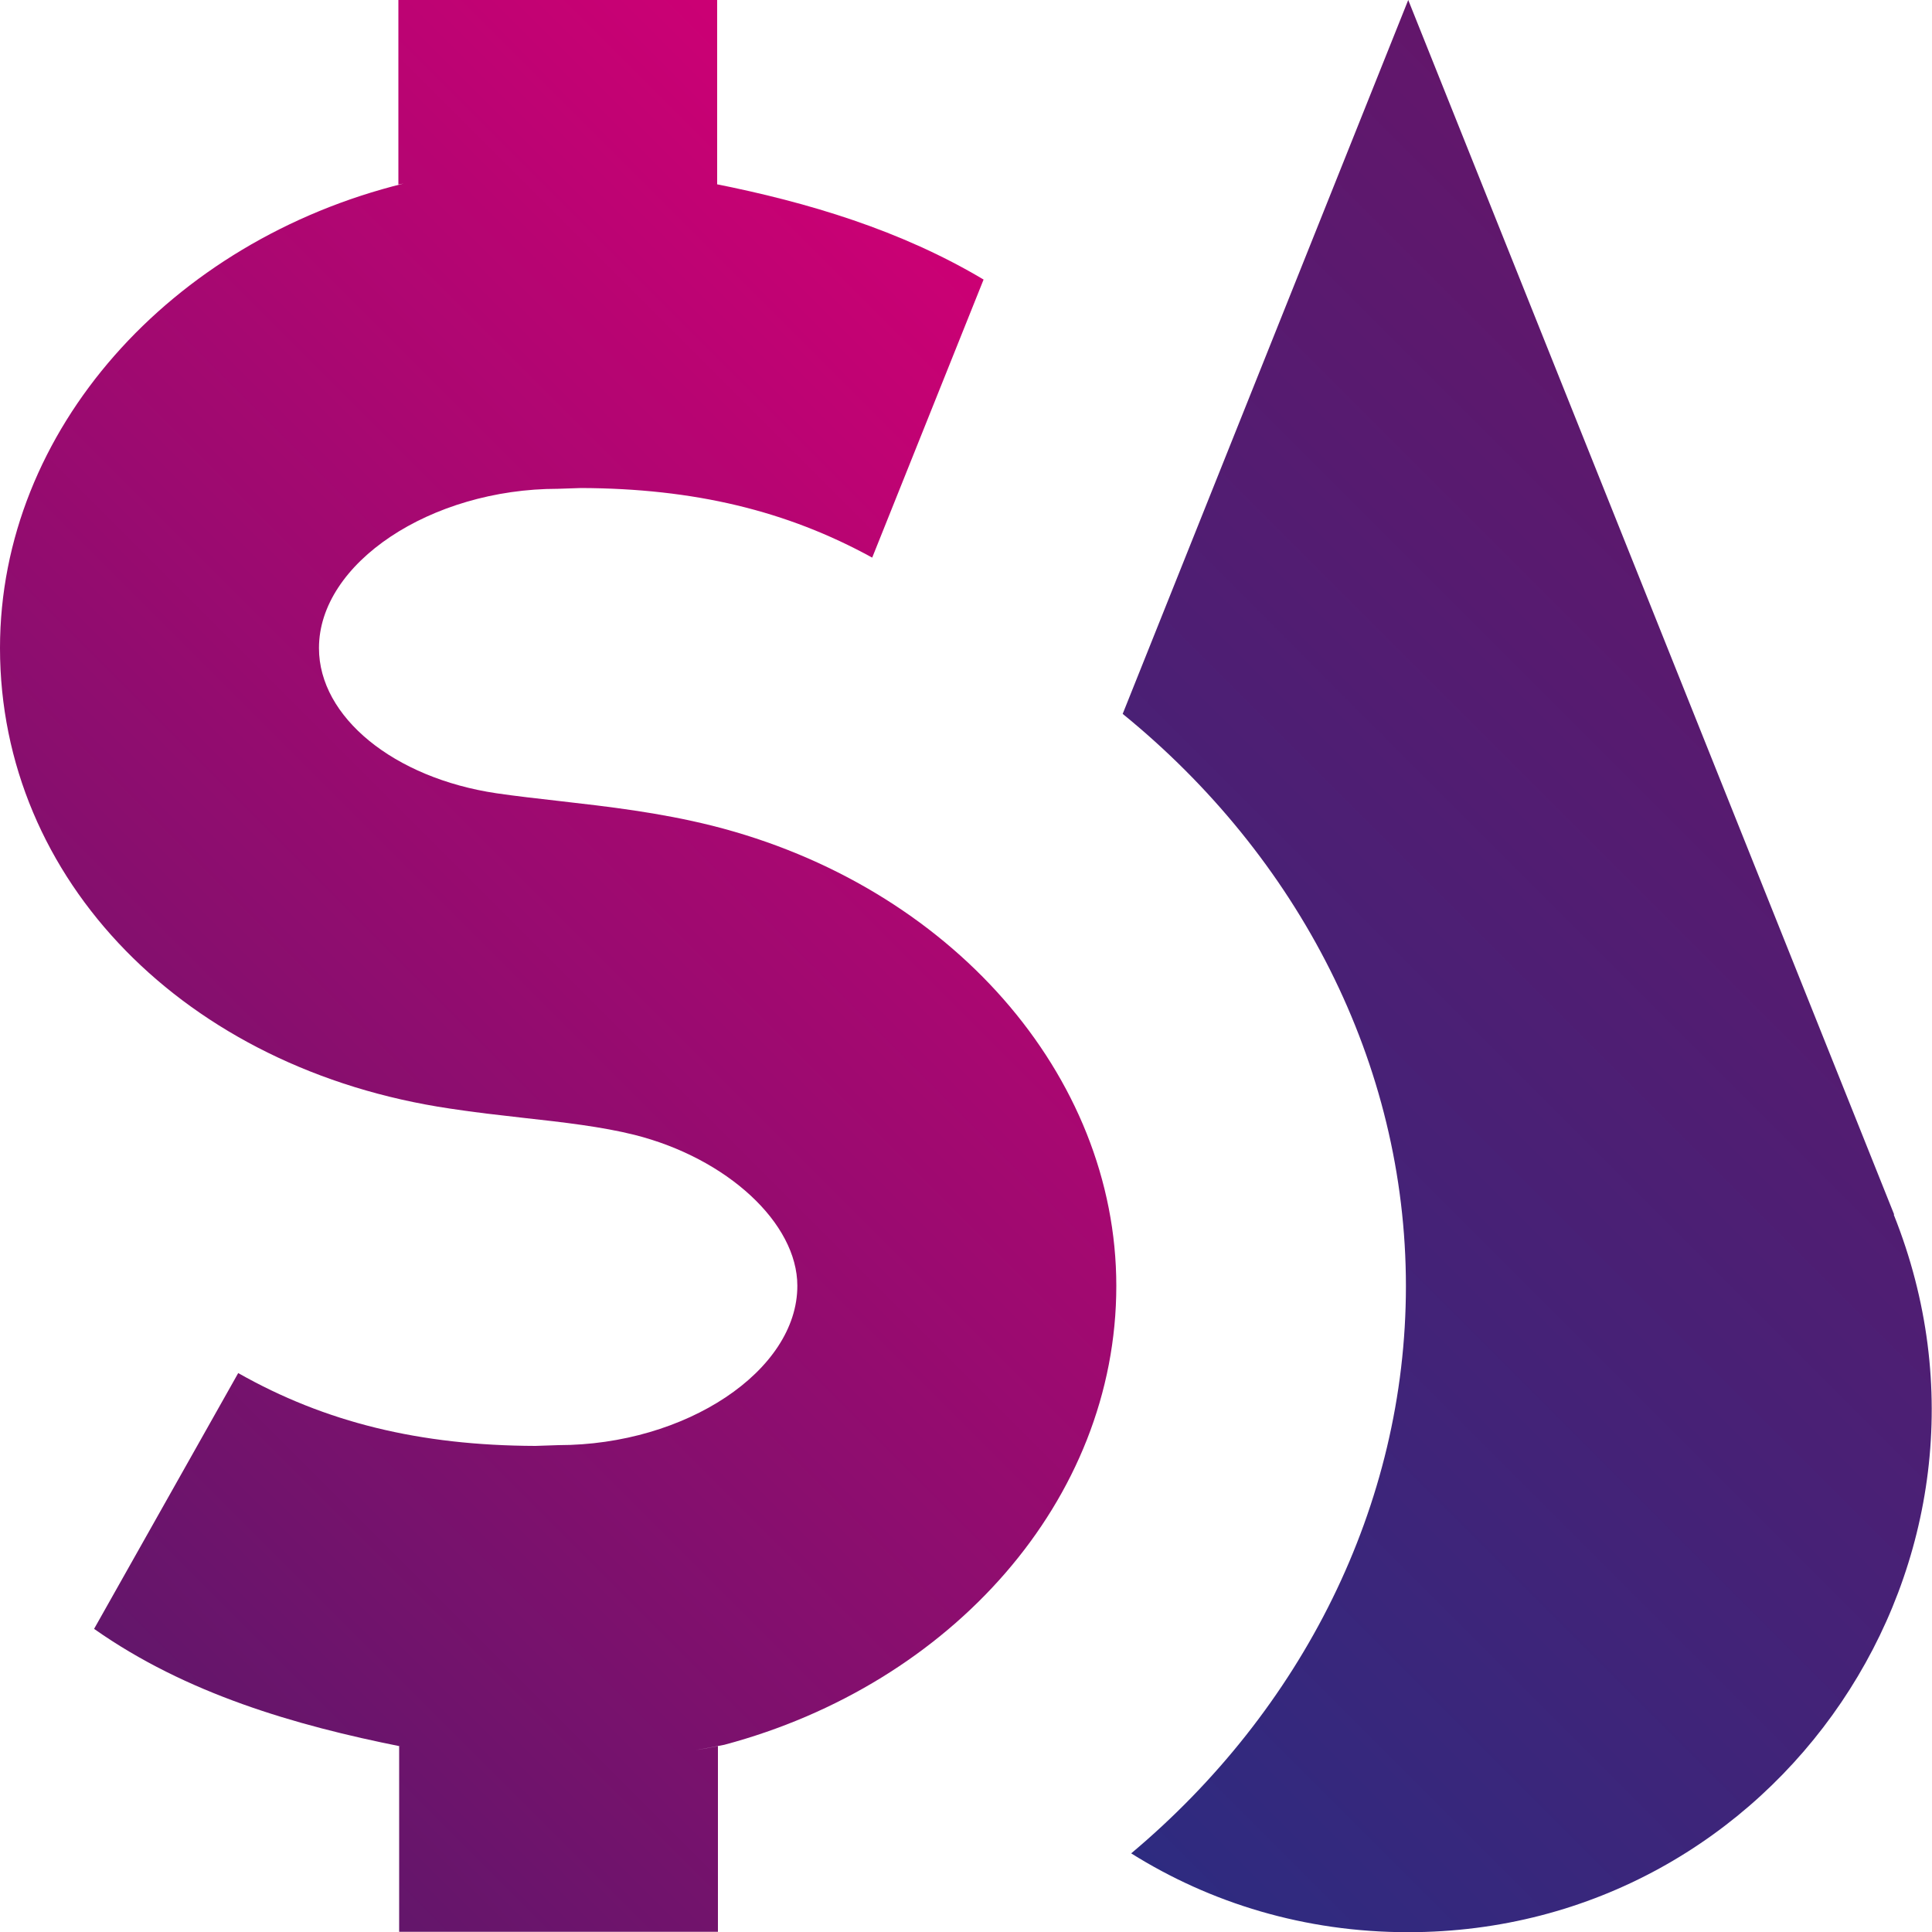
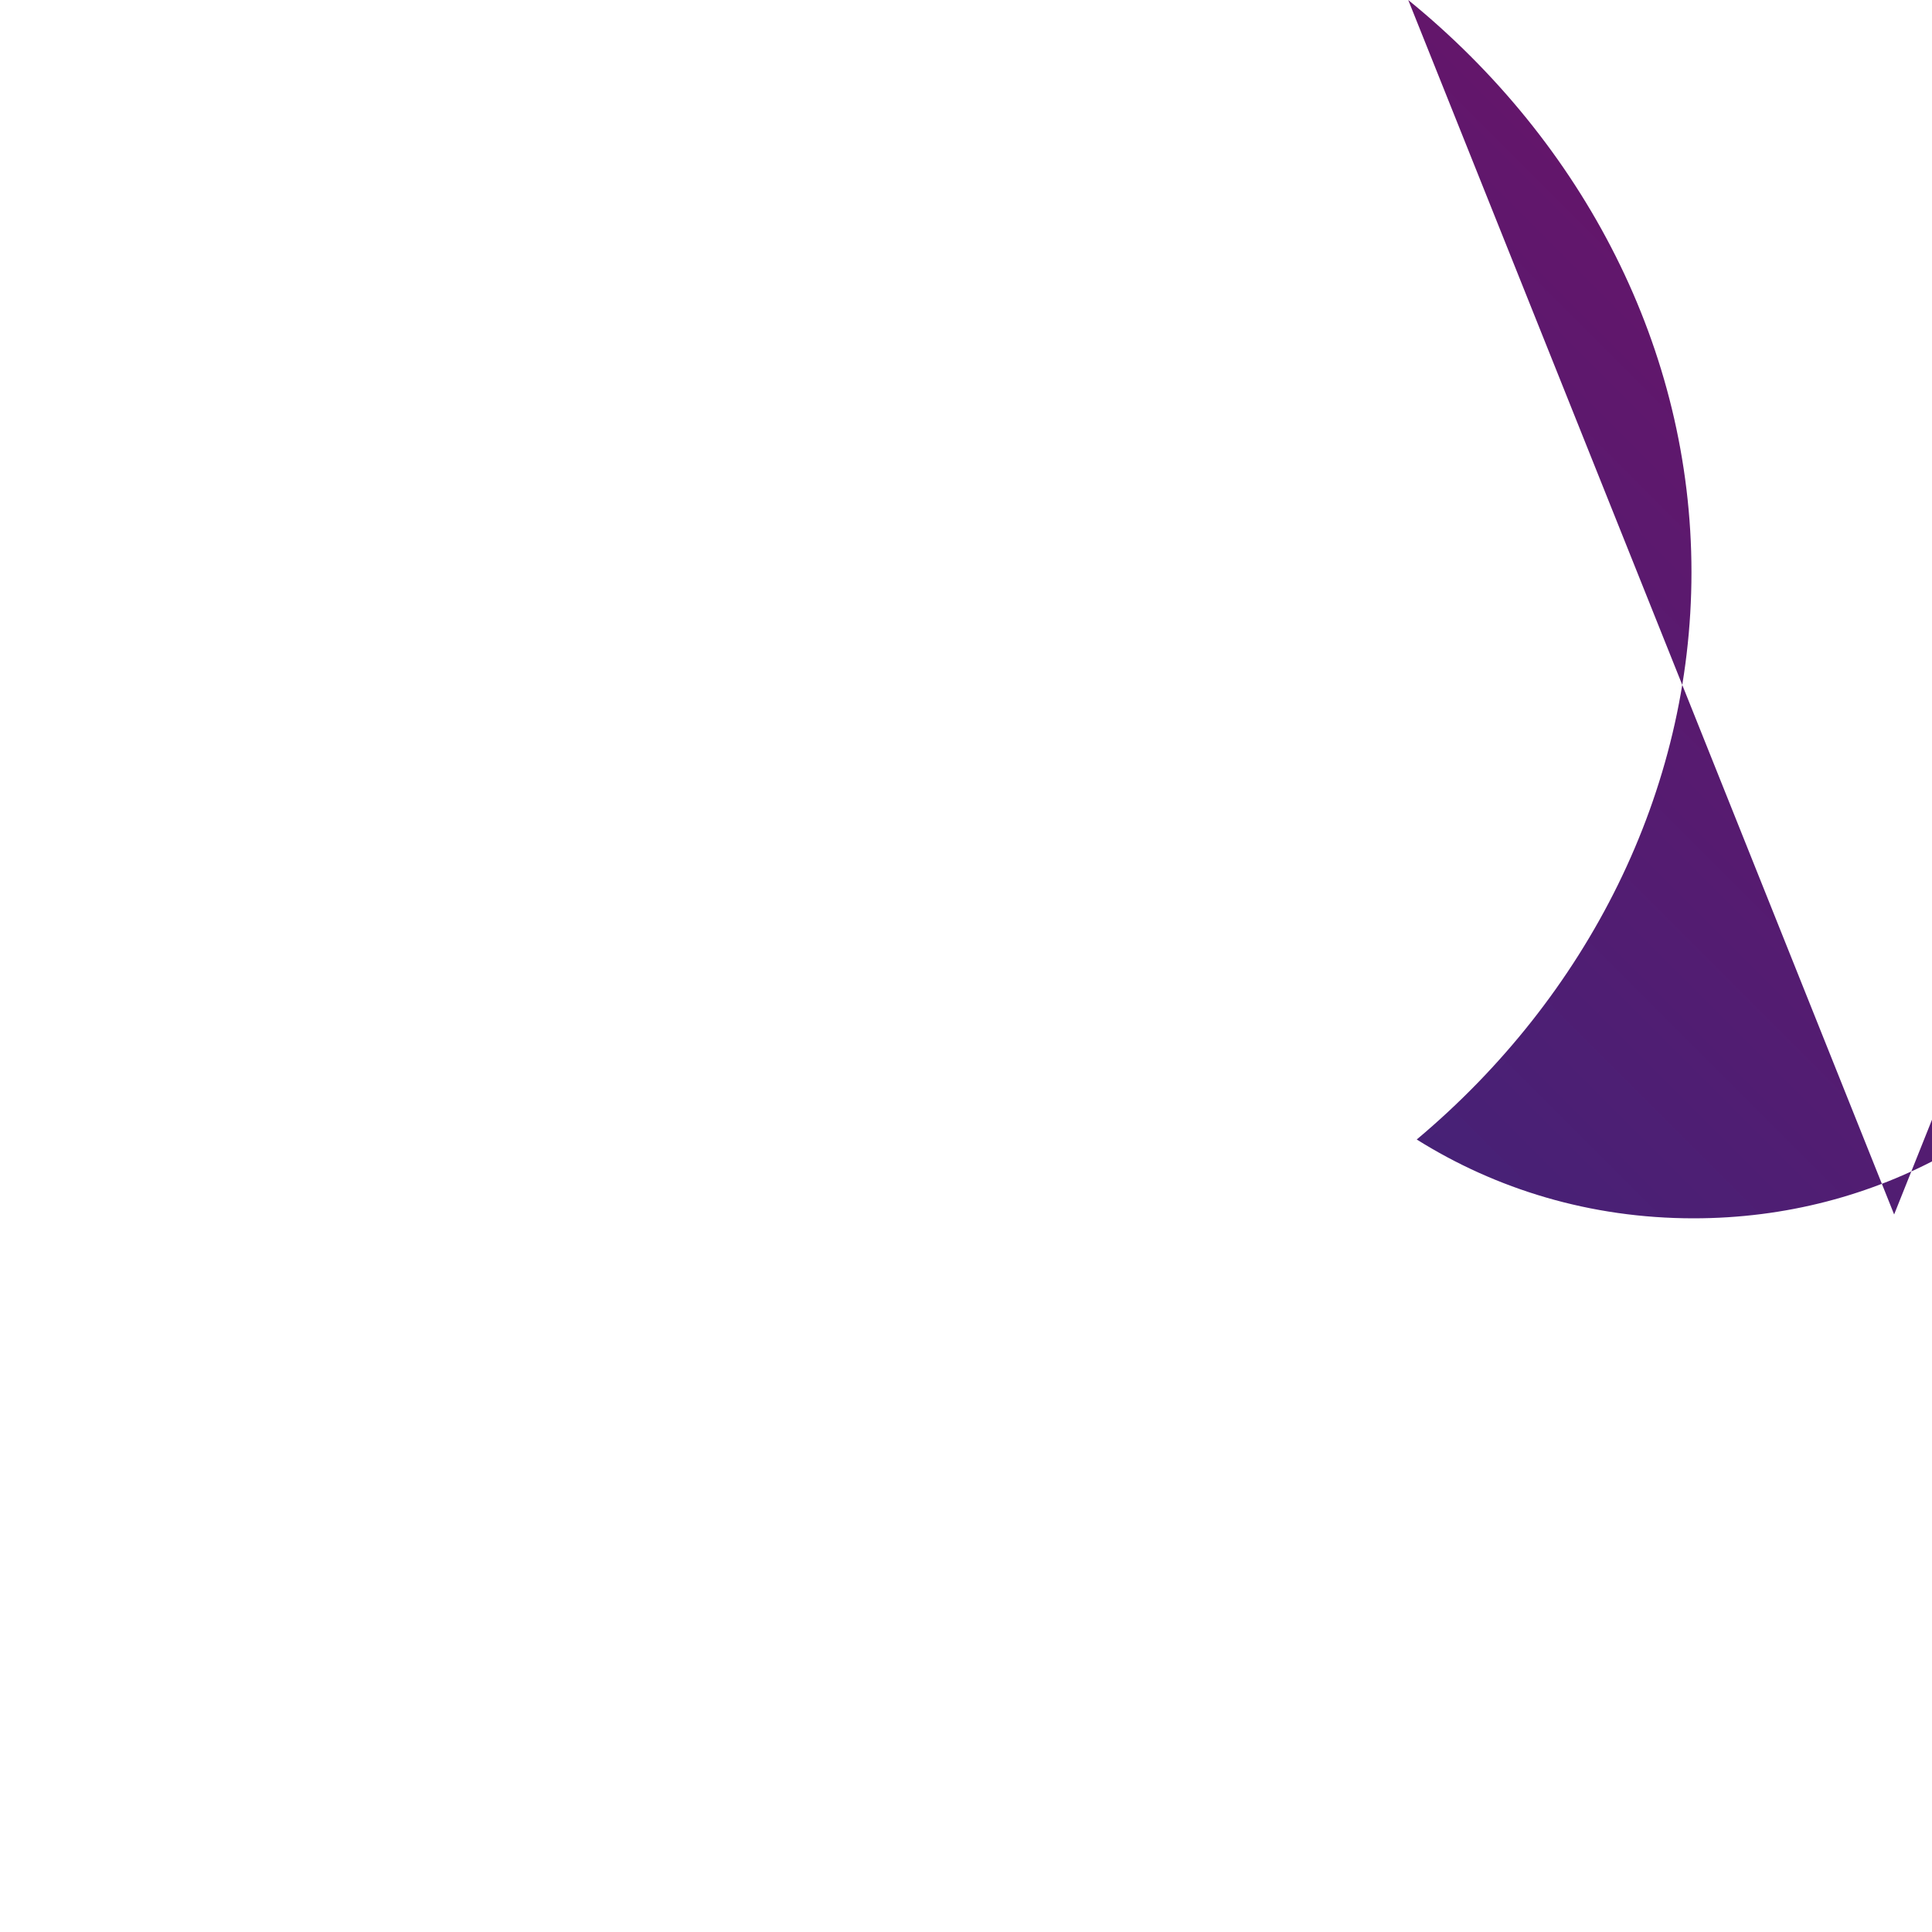
<svg xmlns="http://www.w3.org/2000/svg" id="b" data-name="Layer 2" viewBox="0 0 100 100">
  <defs>
    <style>
      .f {
        fill: url(#e);
      }

      .g {
        fill: url(#d);
      }
    </style>
    <linearGradient id="d" x1="-.28" y1="79.17" x2="58" y2="20.89" gradientUnits="userSpaceOnUse">
      <stop offset="0" stop-color="#63166b" />
      <stop offset="1" stop-color="#cc0074" />
    </linearGradient>
    <linearGradient id="e" x1="45.57" y1="82.93" x2="100.7" y2="27.81" gradientUnits="userSpaceOnUse">
      <stop offset="0" stop-color="#2e2b80" />
      <stop offset="1" stop-color="#63166b" />
    </linearGradient>
  </defs>
  <g id="c" data-name="Layer 1">
    <g>
-       <path class="g" d="M45.14,28.86c-4.42-2.43-9.22-3.58-15.07-3.6l-1.19.04c-6.59,0-12.38,3.85-12.37,8.25,0,3.56,3.87,6.72,9.19,7.51,1.03.15,2.1.27,3.24.4,2.54.29,5.17.59,7.93,1.28,12.31,3.1,20.91,12.9,20.91,23.82,0,11.09-8.55,20.62-20.29,23.75-.5.1-1,.19-1.5.28.39-.07.78-.13,1.17-.21v9.61s-16.5,0-16.5,0v-9.61s.07.01.11.02c-5.5-1.1-11.13-2.73-15.9-6.09l7.46-13.24c4.5,2.55,9.39,3.75,15.38,3.77l1.19-.04c6.59,0,12.38-3.85,12.37-8.25,0-3.24-3.63-6.6-8.43-7.81-1.68-.42-3.66-.65-5.75-.88-1.23-.14-2.5-.28-3.8-.48C9.58,55.35,0,45.55,0,33.54,0,22.26,8.84,12.47,20.89,9.5c-.09.02-.18.03-.27.05V0s16.5,0,16.5,0v9.54s-.1-.02-.15-.03c4.89.97,9.68,2.42,13.94,4.96l-5.76,14.38Z" />
-       <path class="f" d="M98.04,62.86L72.89,0l-14.78,36.95c9.08,7.39,14.66,18.08,14.66,29.62,0,11.37-5.4,21.96-14.22,29.36,4.1,2.57,8.98,4.08,14.33,4.08h0c19.16,0,32.26-19.35,25.14-37.14Z" />
+       <path class="f" d="M98.04,62.86L72.89,0c9.08,7.39,14.66,18.08,14.66,29.62,0,11.37-5.4,21.96-14.22,29.36,4.1,2.57,8.98,4.08,14.33,4.08h0c19.16,0,32.26-19.35,25.14-37.14Z" />
    </g>
  </g>
</svg>